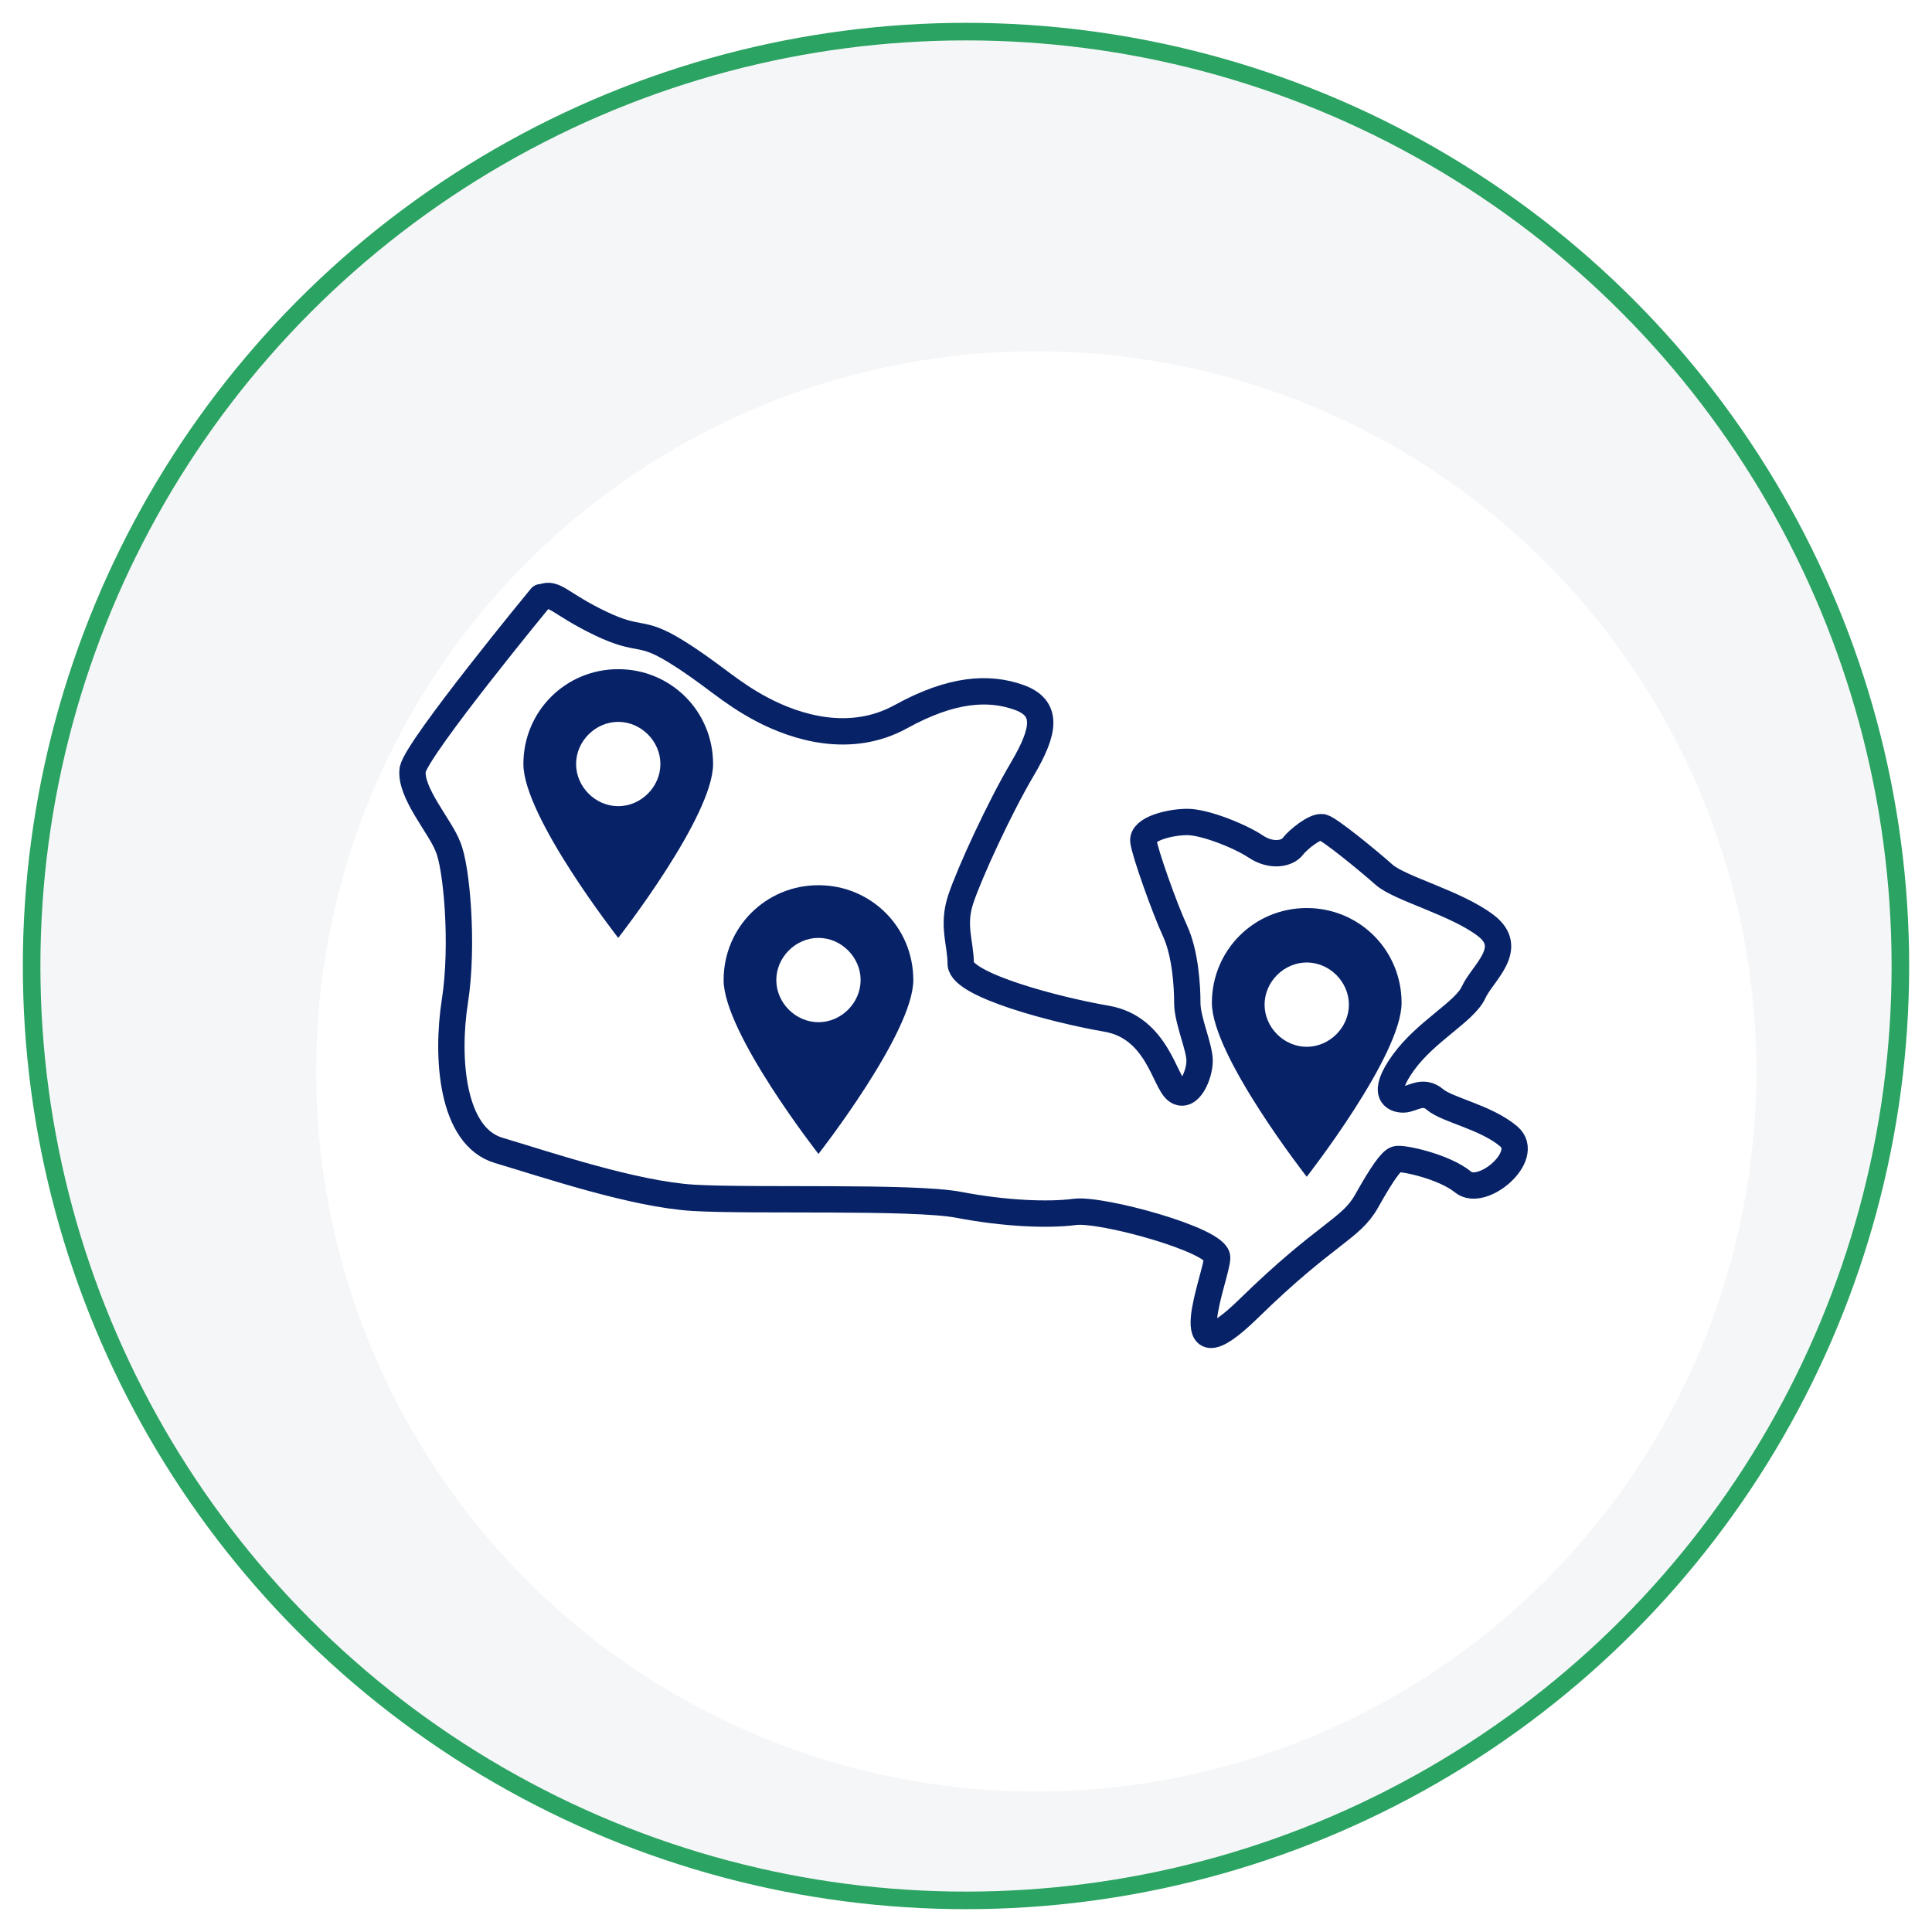
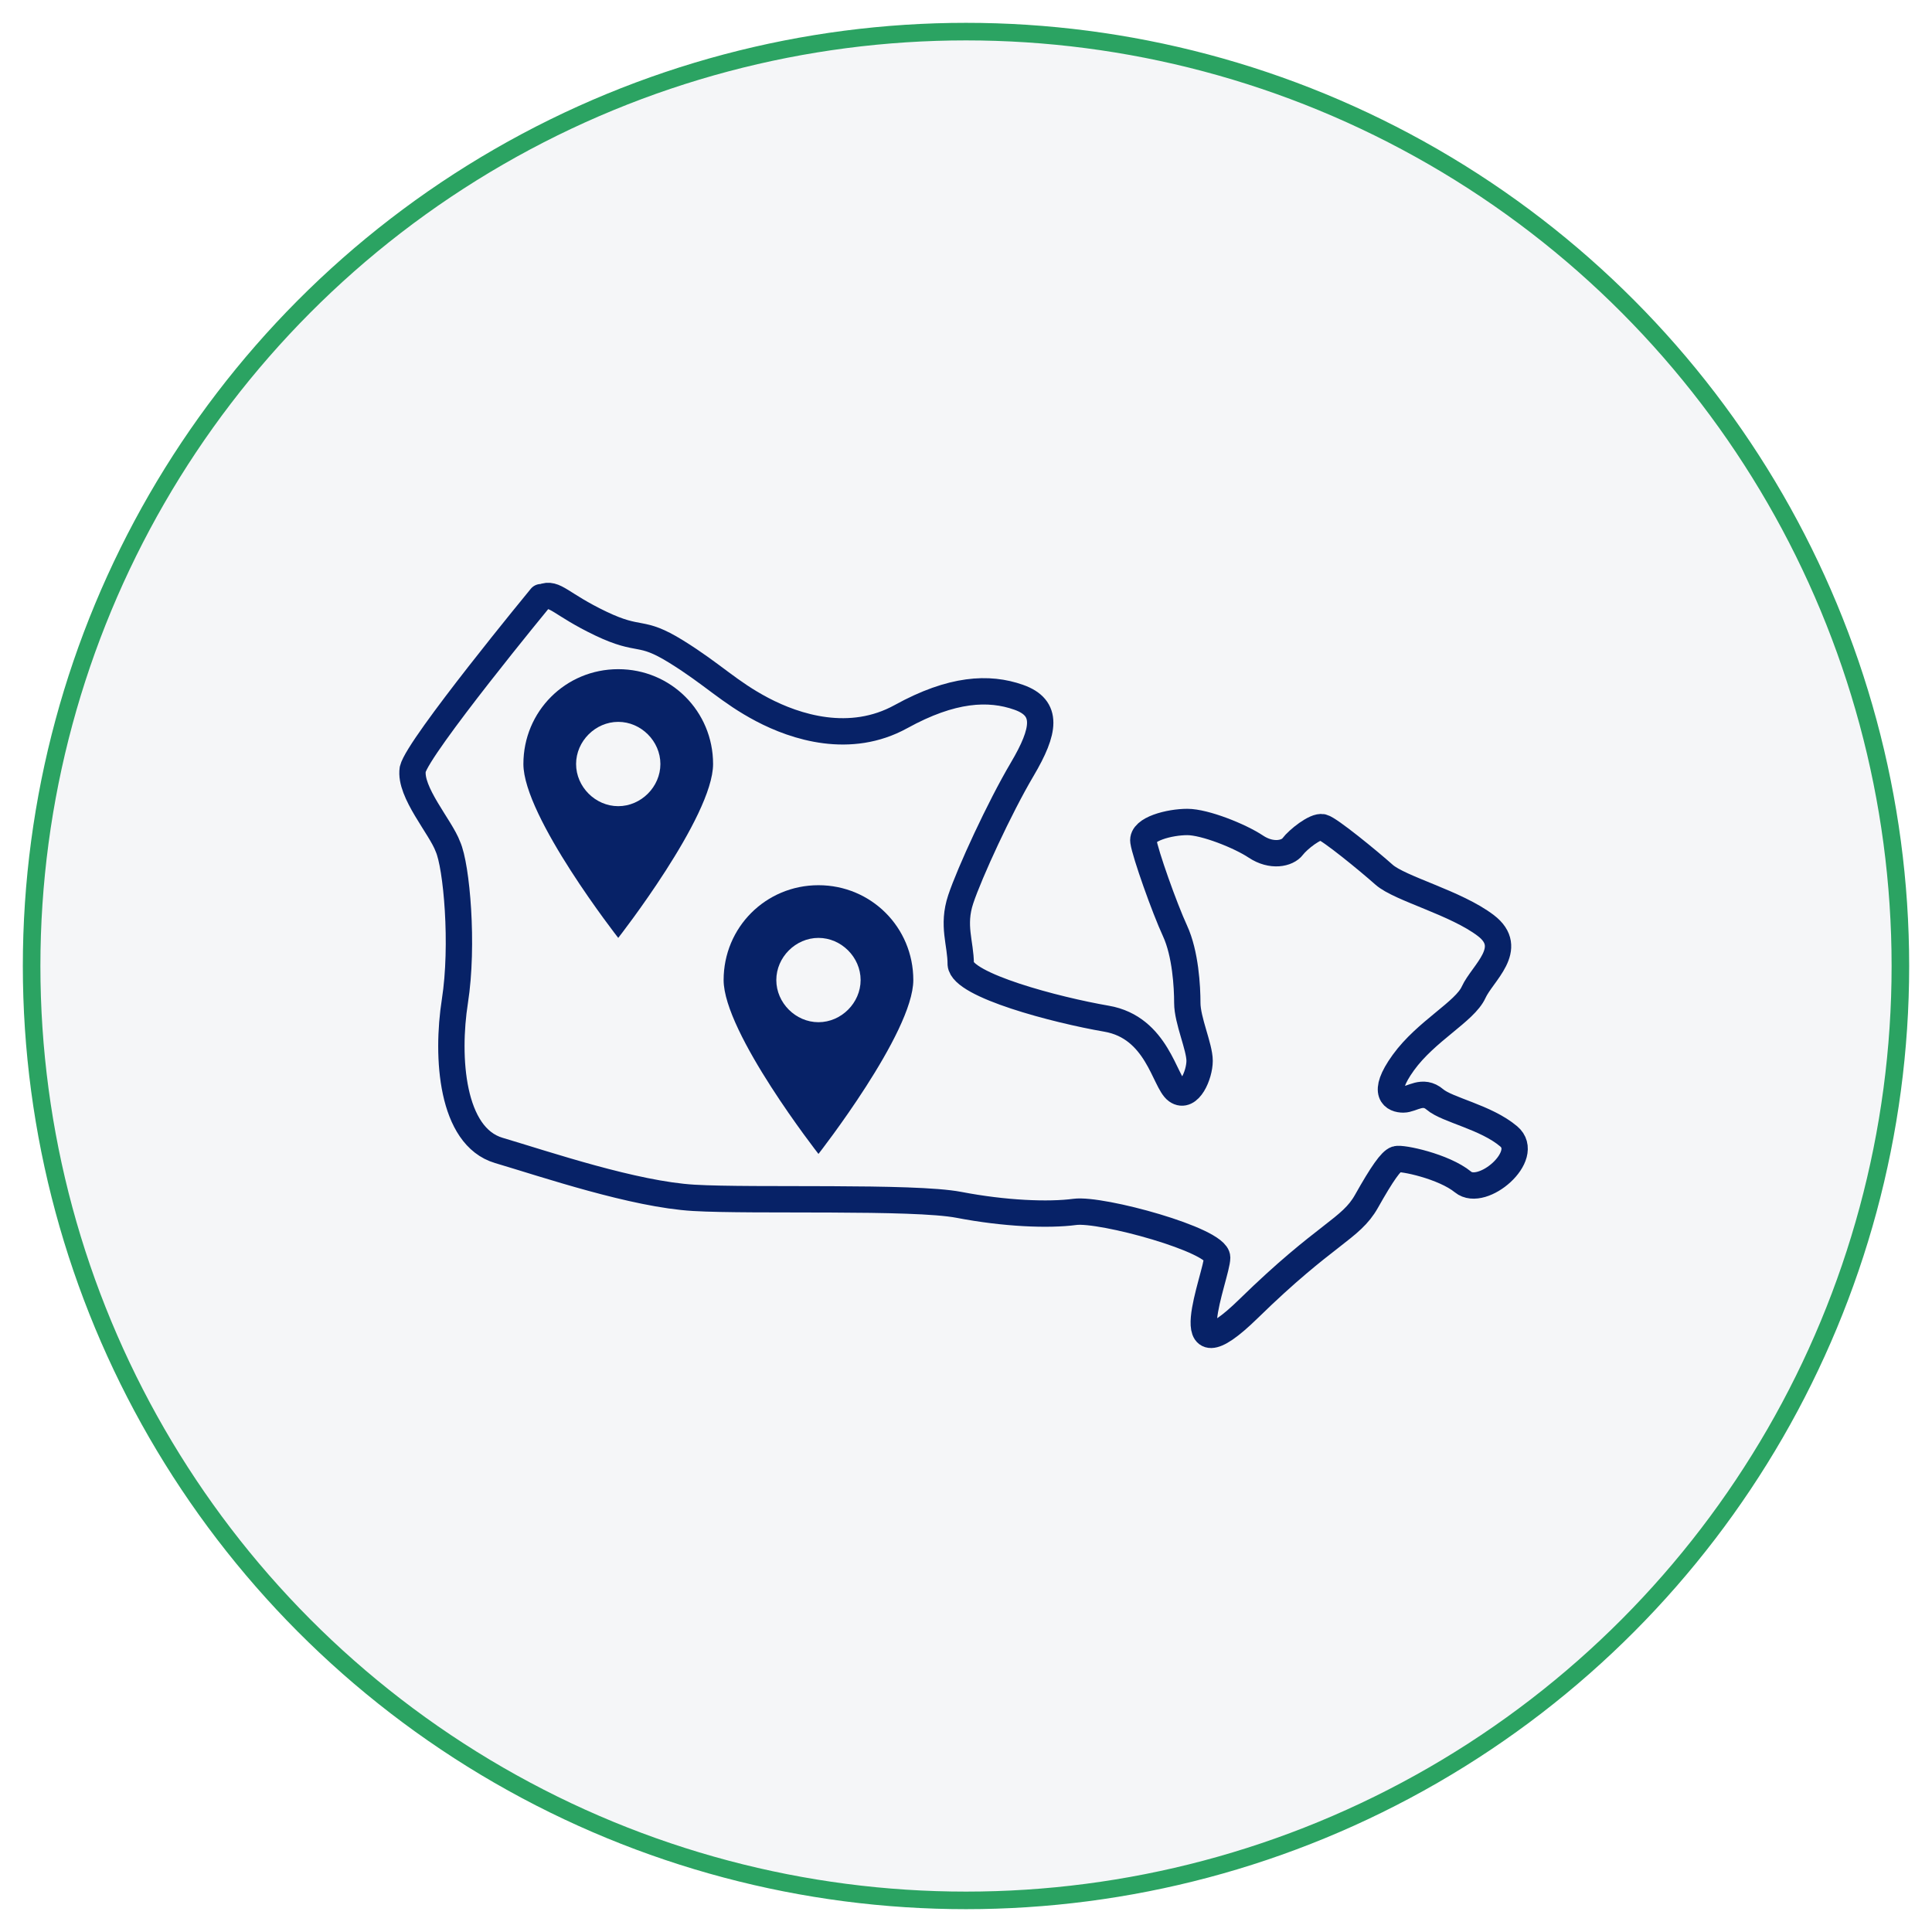
<svg xmlns="http://www.w3.org/2000/svg" id="Layer_1" version="1.1" viewBox="0 0 110 110">
  <defs>
    <style>
      .st0 {
        fill: #072267;
      }

      .st1 {
        fill: #fff;
        filter: url(#drop-shadow-1);
      }

      .st2 {
        fill: #f5f6f8;
        stroke: #2ba362;
        stroke-miterlimit: 10;
      }

      .st3 {
        fill: none;
        stroke: #072267;
        stroke-linecap: round;
        stroke-linejoin: round;
        stroke-width: 1.5px;
      }
    </style>
    <filter id="drop-shadow-1" x="2.9" y="4.8" width="112.3" height="112.3" filterUnits="userSpaceOnUse">
      <feOffset dx="4" dy="6" />
      <feGaussianBlur result="blur" stdDeviation="5" />
      <feFlood flood-color="#000" flood-opacity="0" />
      <feComposite in2="blur" operator="in" />
      <feComposite in="SourceGraphic" />
    </filter>
  </defs>
  <g>
    <circle class="st2" cx="55" cy="55" r="53.2" />
-     <circle class="st1" cx="55" cy="55" r="41" />
  </g>
  <path class="st3" d="M30.8,34s-7,8.5-7.3,9.8c-.2,1.3,1.6,3.3,2,4.4.5,1.1.9,5.6.4,8.8s-.2,7.7,2.5,8.5,7.7,2.5,11.1,2.7,12.5-.1,15.1.4,5.1.6,6.6.4,8.1,1.6,8.1,2.6-2.6,7.2,1.8,2.9c4.4-4.3,5.8-4.5,6.7-6.1s1.4-2.3,1.7-2.4,2.7.4,3.8,1.3,3.9-1.5,2.6-2.6c-1.3-1.1-3.5-1.5-4.2-2.1s-1.3,0-1.8,0-1.3-.3,0-2.1c1.3-1.8,3.5-2.9,4-4s2.4-2.5.7-3.8-4.9-2.1-5.8-2.9-3.1-2.6-3.5-2.7-1.4.7-1.7,1.1-1.2.6-2.1,0-2.9-1.4-3.9-1.4-2.6.4-2.5,1.1,1.2,3.8,1.8,5.1c.6,1.3.7,3.2.7,4.1,0,1,.7,2.5.7,3.3s-.6,2.2-1.3,1.7-1.1-3.6-4-4.1-8.2-1.9-8.3-3.1c0-1.2-.5-2.2,0-3.7s2.2-5.2,3.5-7.4,1.5-3.5-.2-4.1-3.8-.5-6.7,1.1c-2.9,1.6-6,.6-7.9-.4-1.9-1-2.8-2-4.9-3.3s-2-.5-4.3-1.6c-2.3-1.1-2.6-1.8-3.3-1.5Z" />
  <path class="st0" d="M35.2,38.1c-3,0-5.4,2.4-5.4,5.4s5.4,9.9,5.4,9.9c0,0,5.4-6.9,5.4-9.9s-2.4-5.4-5.4-5.4ZM35.2,45.9c-1.3,0-2.4-1.1-2.4-2.4s1.1-2.4,2.4-2.4,2.4,1.1,2.4,2.4-1.1,2.4-2.4,2.4Z" />
  <path class="st0" d="M46.6,50.4c-3,0-5.4,2.4-5.4,5.4s5.4,9.9,5.4,9.9c0,0,5.4-6.9,5.4-9.9s-2.4-5.4-5.4-5.4ZM46.6,58.2c-1.3,0-2.4-1.1-2.4-2.4s1.1-2.4,2.4-2.4,2.4,1.1,2.4,2.4-1.1,2.4-2.4,2.4Z" />
-   <path class="st0" d="M74.4,51.7c-3,0-5.4,2.4-5.4,5.4s5.4,9.9,5.4,9.9c0,0,5.4-6.9,5.4-9.9s-2.4-5.4-5.4-5.4ZM74.4,59.6c-1.3,0-2.4-1.1-2.4-2.4s1.1-2.4,2.4-2.4,2.4,1.1,2.4,2.4-1.1,2.4-2.4,2.4Z" />
</svg>